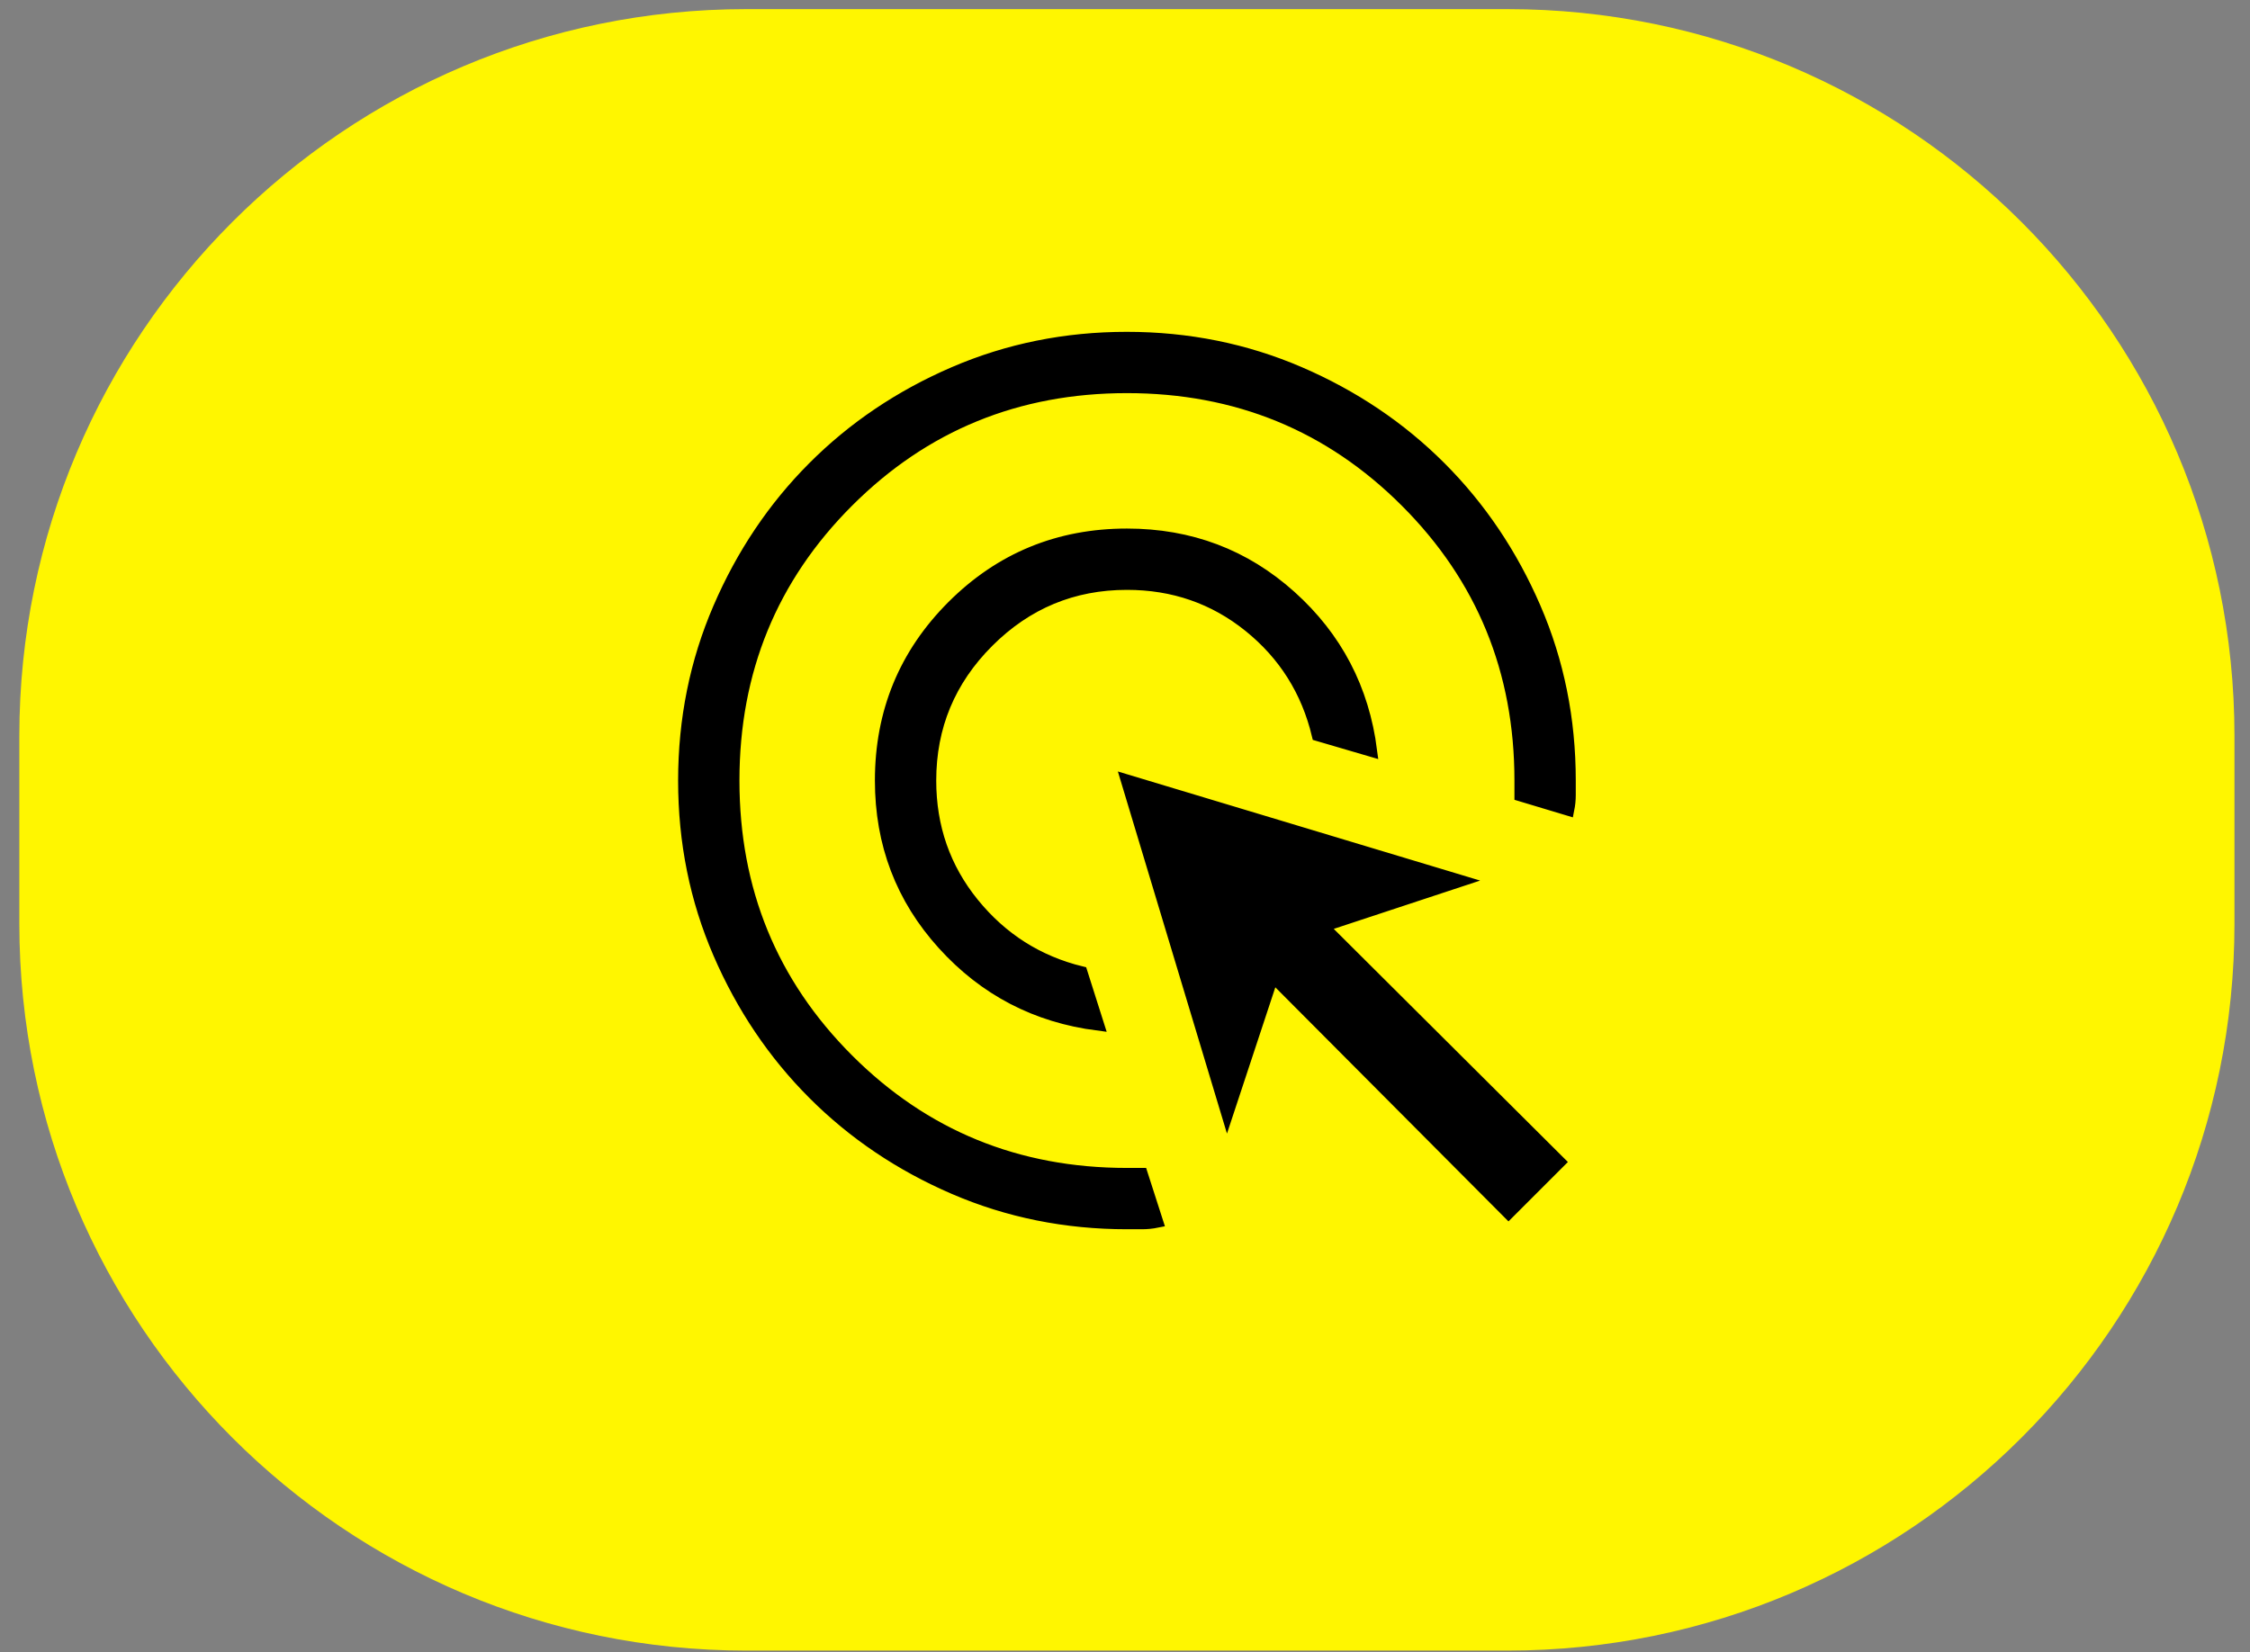
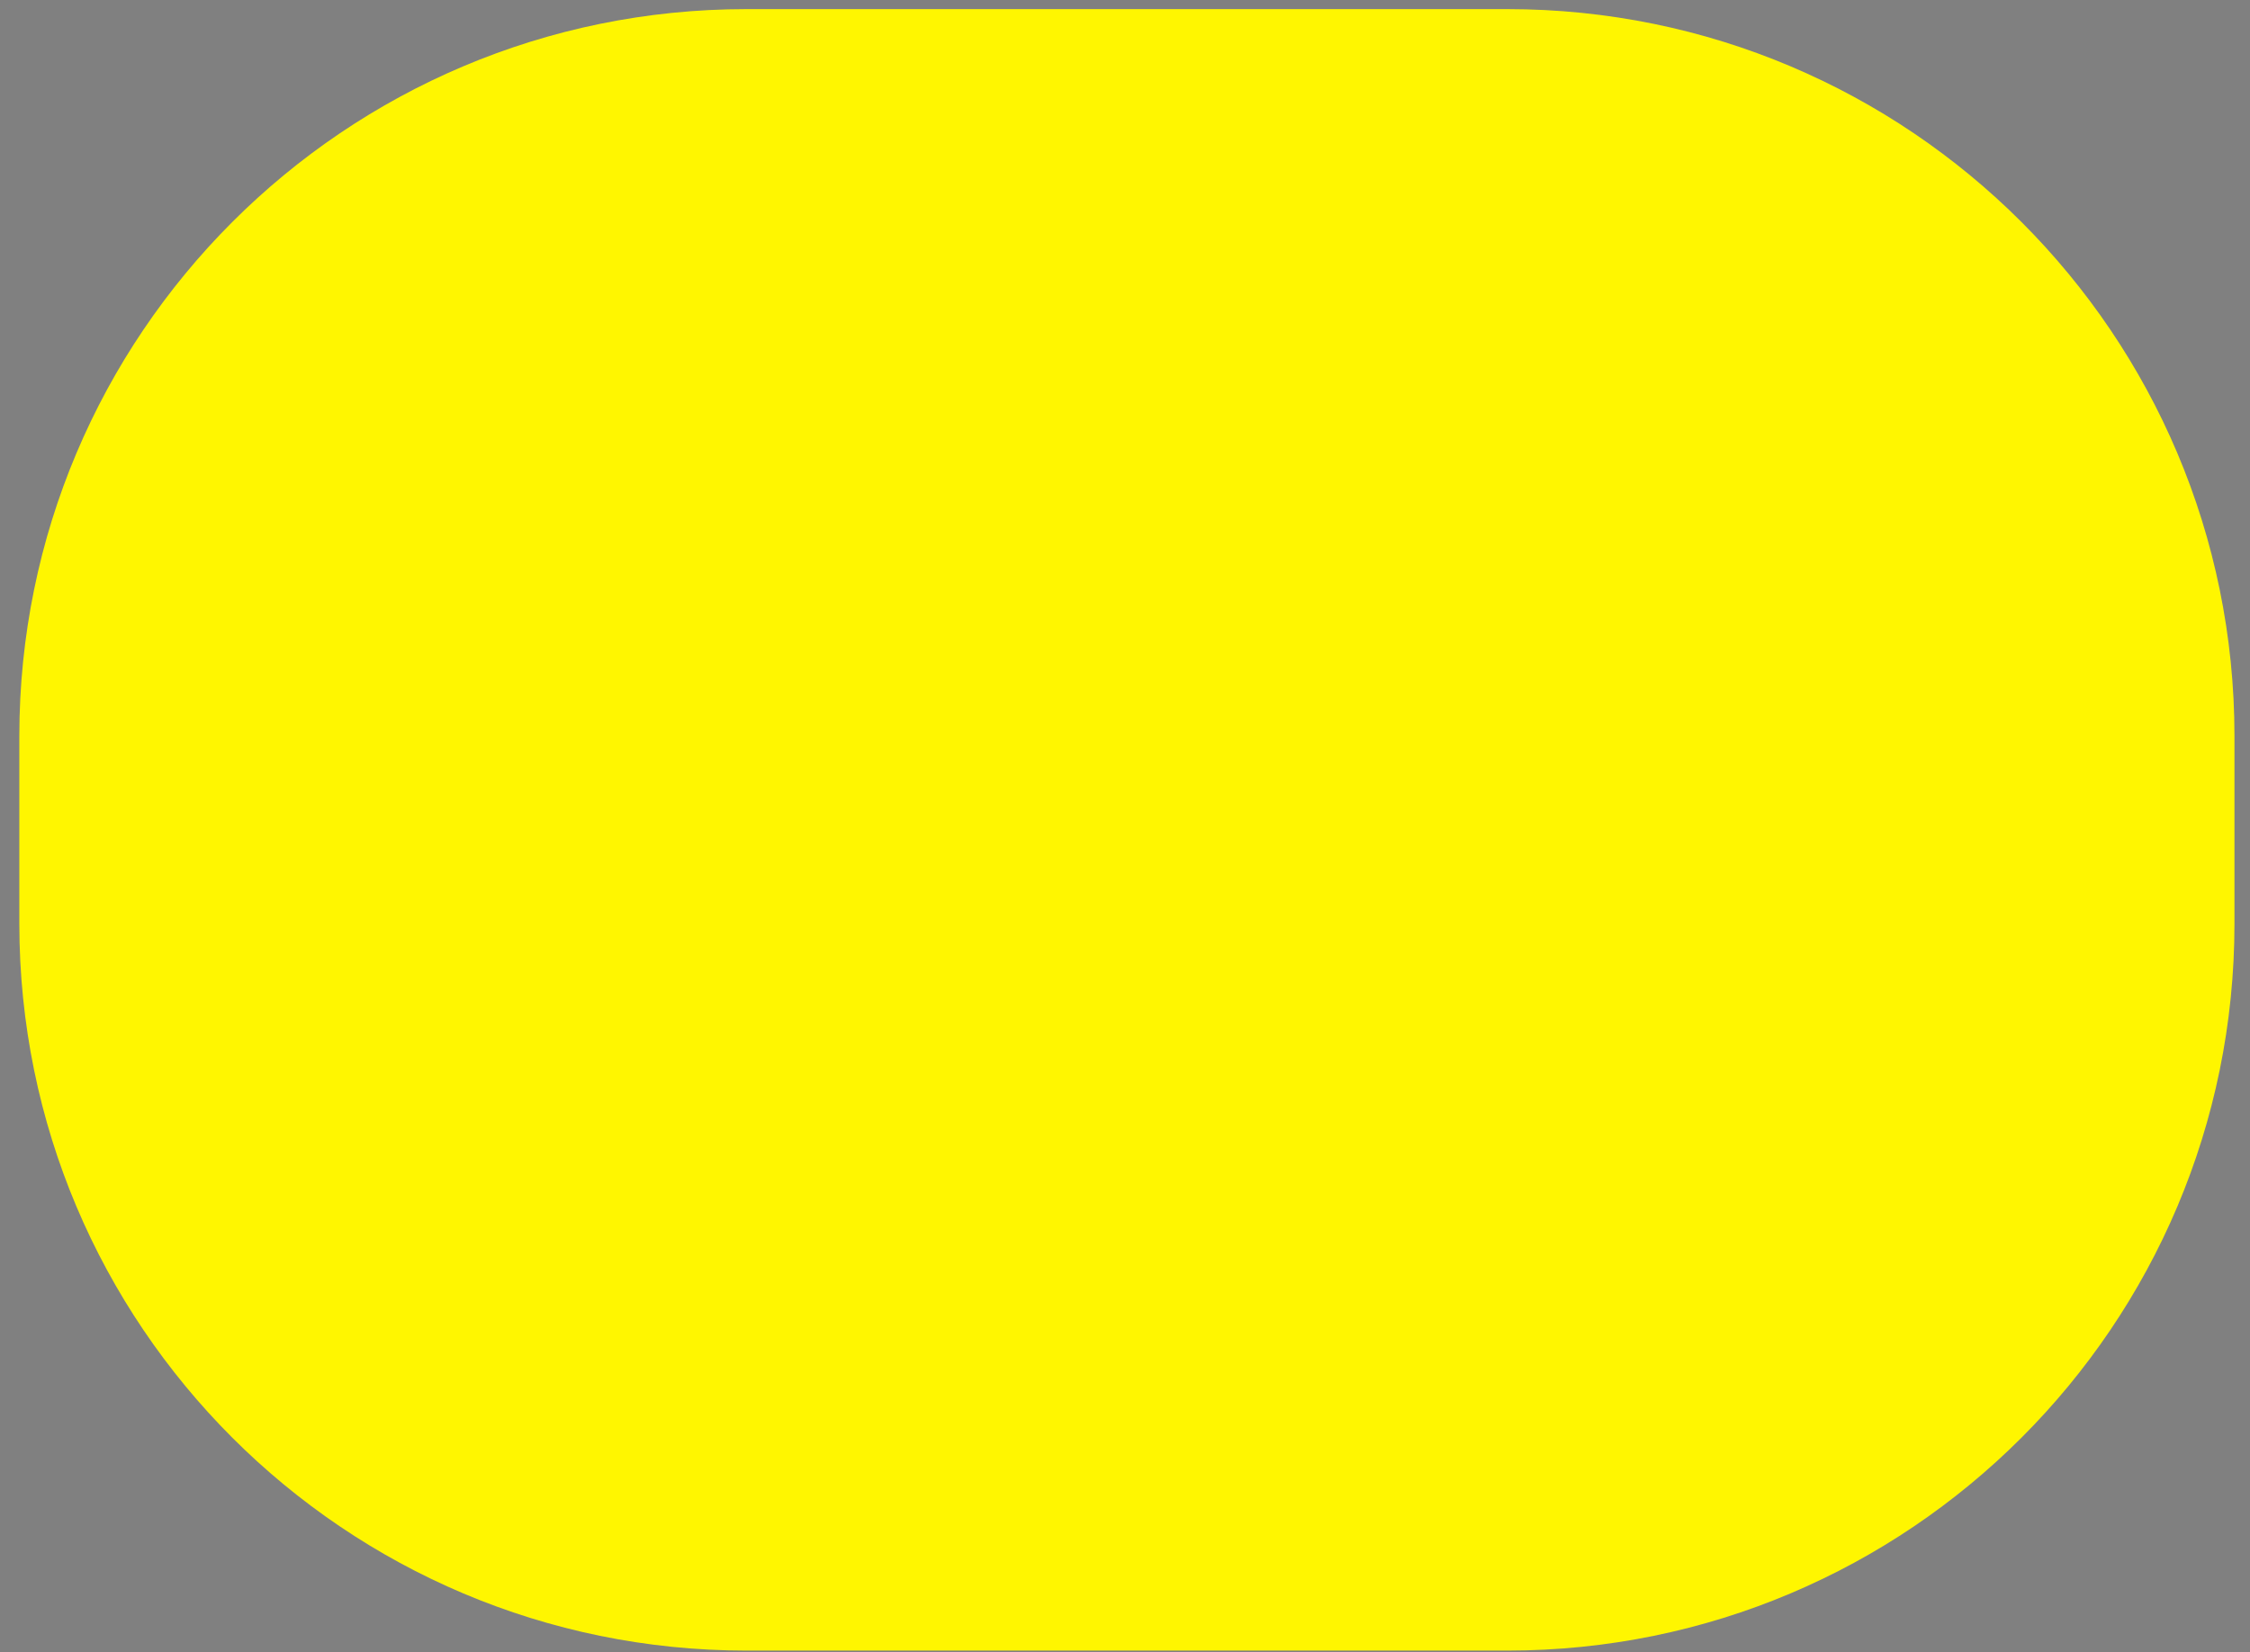
<svg xmlns="http://www.w3.org/2000/svg" width="113" height="83" viewBox="0 0 113 83" fill="none">
  <rect x="0" y="0" width="113" height="83" fill="#808080" stroke="none" />
  <path d="M0.971 36.975C0.971 16.807 17.32 0.458 37.487 0.458H75.704C95.871 0.458 112.22 16.807 112.22 36.975V46.399C112.22 66.567 95.871 82.916 75.704 82.916H37.487C17.32 82.916 0.971 66.567 0.971 46.4V36.975Z" fill="#FFF600" />
-   <path d="M55.145 51.469C52.047 51.074 49.455 49.724 47.37 47.42C45.286 45.117 44.244 42.381 44.244 39.21C44.244 35.779 45.445 32.862 47.846 30.459C50.249 28.057 53.167 26.856 56.597 26.856C59.768 26.856 62.505 27.891 64.808 29.96C67.11 32.027 68.46 34.609 68.857 37.708L66.186 36.925C65.653 34.701 64.505 32.879 62.745 31.459C60.982 30.038 58.933 29.327 56.597 29.327C53.88 29.327 51.553 30.295 49.618 32.23C47.682 34.166 46.715 36.492 46.715 39.21C46.715 41.557 47.433 43.616 48.869 45.387C50.306 47.157 52.12 48.31 54.312 48.846L55.145 51.469ZM58.11 61.37C57.858 61.421 57.606 61.446 57.354 61.446H56.597C53.521 61.446 50.63 60.863 47.925 59.697C45.221 58.531 42.868 56.946 40.867 54.943C38.865 52.94 37.281 50.588 36.113 47.887C34.945 45.186 34.361 42.296 34.361 39.217C34.361 36.139 34.945 33.248 36.113 30.545C37.279 27.839 38.861 25.484 40.859 23.482C42.857 21.479 45.21 19.893 47.918 18.725C50.626 17.558 53.517 16.974 56.59 16.974C59.664 16.974 62.554 17.558 65.262 18.725C67.97 19.893 70.325 21.478 72.326 23.479C74.327 25.48 75.912 27.833 77.082 30.538C78.251 33.242 78.835 36.133 78.834 39.21V39.941C78.834 40.185 78.809 40.429 78.76 40.672L76.363 39.951V39.21C76.363 33.692 74.448 29.018 70.619 25.189C66.789 21.359 62.115 19.444 56.597 19.444C51.08 19.444 46.406 21.359 42.576 25.189C38.747 29.018 36.832 33.692 36.832 39.21C36.832 44.728 38.747 49.401 42.576 53.231C46.406 57.061 51.08 58.975 56.597 58.975H57.339L58.11 61.37ZM75.76 60.925L63.916 49.031L61.635 55.934L56.597 39.21L73.324 44.248L66.418 46.528L78.312 58.373L75.76 60.925Z" fill="black" stroke="black" stroke-width="0.609" />
</svg>